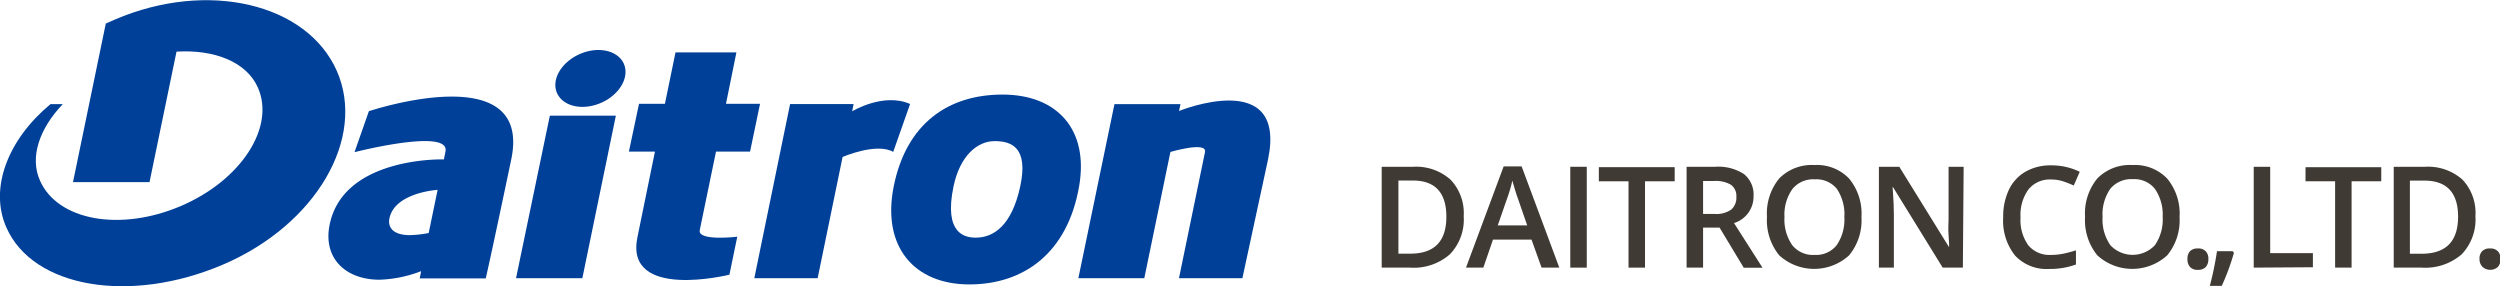
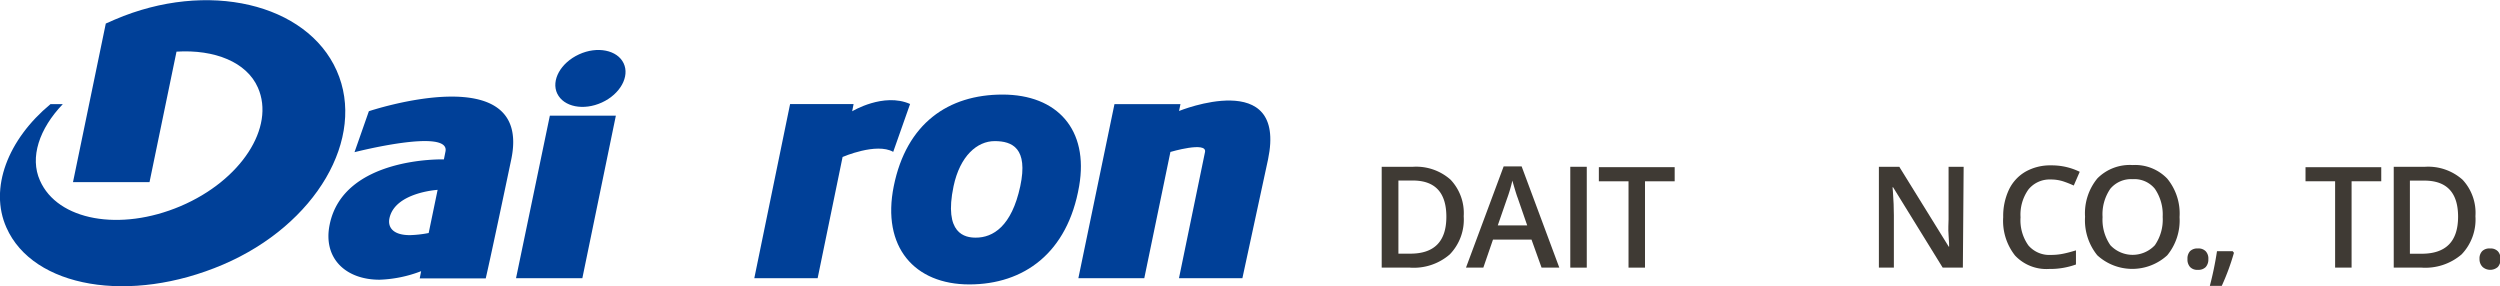
<svg xmlns="http://www.w3.org/2000/svg" viewBox="0 0 318.54 36.47">
  <defs>
    <style>.cls-1{fill:#3f3a34;}.cls-2{fill:#004098;}</style>
  </defs>
  <title>logo_en</title>
  <g id="レイヤー_2" data-name="レイヤー 2">
    <g id="レイヤー_1-2" data-name="レイヤー 1">
      <path class="cls-1" d="M186.5,27.55a6.38,6.38,0,0,1-1.77,4.86,7,7,0,0,1-5.08,1.69h-3.6V21.25h4a6.59,6.59,0,0,1,4.78,1.65A6.19,6.19,0,0,1,186.5,27.55Zm-2.21.07Q184.29,23,180,23h-1.82v9.32h1.5Q184.29,32.33,184.29,27.62Z" />
      <path class="cls-1" d="M196.42,34.1l-1.28-3.57h-4.91L189,34.1h-2.21l4.8-12.9h2.29l4.8,12.9Zm-1.83-5.38-1.21-3.5c-.09-.23-.21-.6-.36-1.1s-.26-.88-.32-1.11a18.88,18.88,0,0,1-.7,2.36l-1.16,3.35Z" />
      <path class="cls-1" d="M200.08,34.1V21.25h2.1V34.1Z" />
      <path class="cls-1" d="M209.6,34.1h-2.1v-11h-3.78v-1.8h9.66v1.8H209.6Z" />
-       <path class="cls-1" d="M217,29V34.1h-2.1V21.25h3.63a6,6,0,0,1,3.68.93A3.36,3.36,0,0,1,223.43,25a3.52,3.52,0,0,1-2.49,3.42l3.63,5.69h-2.39L219.1,29Zm0-1.74h1.46a3.34,3.34,0,0,0,2.12-.55,2,2,0,0,0,.66-1.62,1.75,1.75,0,0,0-.71-1.56,3.86,3.86,0,0,0-2.14-.47H217Z" />
-       <path class="cls-1" d="M237.18,27.66a7,7,0,0,1-1.57,4.87,6.6,6.6,0,0,1-8.91,0,7.09,7.09,0,0,1-1.56-4.91,7,7,0,0,1,1.57-4.89,5.81,5.81,0,0,1,4.48-1.7,5.65,5.65,0,0,1,4.42,1.73A7,7,0,0,1,237.18,27.66Zm-9.81,0a5.71,5.71,0,0,0,1,3.59,3.39,3.39,0,0,0,2.84,1.23A3.35,3.35,0,0,0,234,31.27a5.74,5.74,0,0,0,1-3.61,5.8,5.8,0,0,0-.95-3.59,3.35,3.35,0,0,0-2.81-1.22,3.42,3.42,0,0,0-2.85,1.22A5.67,5.67,0,0,0,227.37,27.66Z" />
      <path class="cls-1" d="M250.1,34.1h-2.57l-6.32-10.24h-.07l.05.57c.08,1.09.12,2.09.12,3V34.1H239.4V21.25H242l6.3,10.18h.05c0-.13,0-.62-.07-1.47s0-1.5,0-2V21.25h1.92Z" />
      <path class="cls-1" d="M261.3,22.87a3.47,3.47,0,0,0-2.85,1.28,5.51,5.51,0,0,0-1,3.54,5.5,5.5,0,0,0,1,3.58,3.52,3.52,0,0,0,2.89,1.21,7.5,7.5,0,0,0,1.58-.16q.76-.16,1.59-.42v1.8a9.68,9.68,0,0,1-3.43.57,5.48,5.48,0,0,1-4.33-1.71,7.12,7.12,0,0,1-1.51-4.89,7.87,7.87,0,0,1,.73-3.5,5.26,5.26,0,0,1,2.12-2.3,6.38,6.38,0,0,1,3.26-.8,8.1,8.1,0,0,1,3.64.82l-.76,1.75a13,13,0,0,0-1.37-.54A5.08,5.08,0,0,0,261.3,22.87Z" />
      <path class="cls-1" d="M277.71,27.66a7,7,0,0,1-1.57,4.87,6.6,6.6,0,0,1-8.91,0,7.09,7.09,0,0,1-1.56-4.91,7,7,0,0,1,1.57-4.89,5.8,5.8,0,0,1,4.48-1.7,5.67,5.67,0,0,1,4.42,1.73A7,7,0,0,1,277.71,27.66Zm-9.81,0a5.71,5.71,0,0,0,1,3.59,3.89,3.89,0,0,0,5.66,0,5.74,5.74,0,0,0,1-3.61,5.8,5.8,0,0,0-1-3.59,3.35,3.35,0,0,0-2.81-1.22,3.45,3.45,0,0,0-2.86,1.22A5.73,5.73,0,0,0,267.9,27.66Z" />
      <path class="cls-1" d="M278.72,33a1.38,1.38,0,0,1,.33-1,1.31,1.31,0,0,1,1-.34,1.26,1.26,0,0,1,1,.36,1.36,1.36,0,0,1,.33,1,1.44,1.44,0,0,1-.33,1,1.28,1.28,0,0,1-1,.36,1.25,1.25,0,0,1-1-.36A1.41,1.41,0,0,1,278.72,33Z" />
      <path class="cls-1" d="M284.64,32.21a29.6,29.6,0,0,1-1.55,4.21h-1.52a42.4,42.4,0,0,0,.91-4.41h2Z" />
-       <path class="cls-1" d="M287.16,34.1V21.25h2.1v11h5.44v1.8Z" />
      <path class="cls-1" d="M299.63,34.1h-2.1v-11h-3.77v-1.8h9.65v1.8h-3.78Z" />
      <path class="cls-1" d="M315.41,27.55a6.42,6.42,0,0,1-1.76,4.86,7.08,7.08,0,0,1-5.09,1.69H305V21.25h4a6.59,6.59,0,0,1,4.77,1.65A6.19,6.19,0,0,1,315.41,27.55Zm-2.21.07q0-4.61-4.32-4.61h-1.82v9.32h1.5Q313.19,32.33,313.2,27.62Z" />
      <path class="cls-1" d="M315.93,33a1.34,1.34,0,0,1,.34-1,1.3,1.3,0,0,1,1-.34,1.27,1.27,0,0,1,1,.36,1.36,1.36,0,0,1,.33,1,1.4,1.4,0,0,1-.34,1,1.47,1.47,0,0,1-1.93,0A1.37,1.37,0,0,1,315.93,33Z" />
      <path class="cls-2" d="M19.05,23.21,22.49,6.58c4.86-.3,8.94,1.33,10.37,4.58C35.1,16.22,30.7,23,23,26.27S7.33,28.1,5.09,23C3.77,20.06,5,16.4,8,13.27H6.43C1,17.77-1.41,24,.82,29c3.39,7.67,15.75,9.78,27.6,4.71S46.71,17.57,42.9,9,26.44-2.57,14.64,2.49c-.39.16-.78.33-1.16.51L9.3,23.21Z" />
      <path class="cls-2" d="M107.36,20l-3.18,15.45H96.11l4.56-22.19h8.09l-.18.92s4-2.43,7.38-.93l-2.15,6.1c-2.14-1.22-6.45.65-6.45.65" />
      <path class="cls-2" d="M149.13,19.36,145.8,35.45h-8.4L142,13.27h8.41l-.18.87s13.79-5.6,11.34,6.17L158.3,35.45h-8.08l3.32-16.09c.26-1.38-4.41,0-4.41,0" />
      <polygon class="cls-2" points="65.75 35.45 74.2 35.45 78.47 14.74 70.06 14.74 65.75 35.45" />
-       <path class="cls-2" d="M92.94,35l1-4.84s-5.08.61-4.78-.84l2.07-10h4.34l1.27-6.09H92.5l1.33-6.55H86.07l-1.35,6.55h-3.3l-1.29,6.09h3.32l-2.23,10.9C79.54,38.33,92.94,35,92.94,35" />
      <path class="cls-2" d="M127.74,12.05c-6.9,0-12.24,3.66-13.86,11.67-1.57,7.78,2.67,12.52,9.62,12.52s12.53-4,14-12.52c1.25-7.21-2.79-11.67-9.76-11.67M130,23.72c-1.1,5.13-3.48,6.56-5.67,6.56-1.34,0-4.12-.44-2.83-6.56.82-3.85,3-5.74,5.24-5.74s4.29.9,3.26,5.74" />
      <path class="cls-2" d="M47,14.17l-1.83,5.22s12.23-3.13,11.59-.08l-.2,1S43.75,19.91,42,28.64c-.86,4.23,2,7,6.36,7a16.12,16.12,0,0,0,5.3-1.09l-.18.92h8.41s.49-2,3.25-15.15S47,14.17,47,14.17m7.62,15.52a14.17,14.17,0,0,1-2.4.27c-2.26,0-2.82-1.1-2.6-2.14.69-3.31,6.14-3.63,6.14-3.63Z" />
      <path class="cls-2" d="M71,11.92c.81,1.7,3.35,2.21,5.69,1.14s3.57-3.32,2.77-5-3.35-2.21-5.69-1.13-3.57,3.31-2.77,5" />
    </g>
  </g>
</svg>